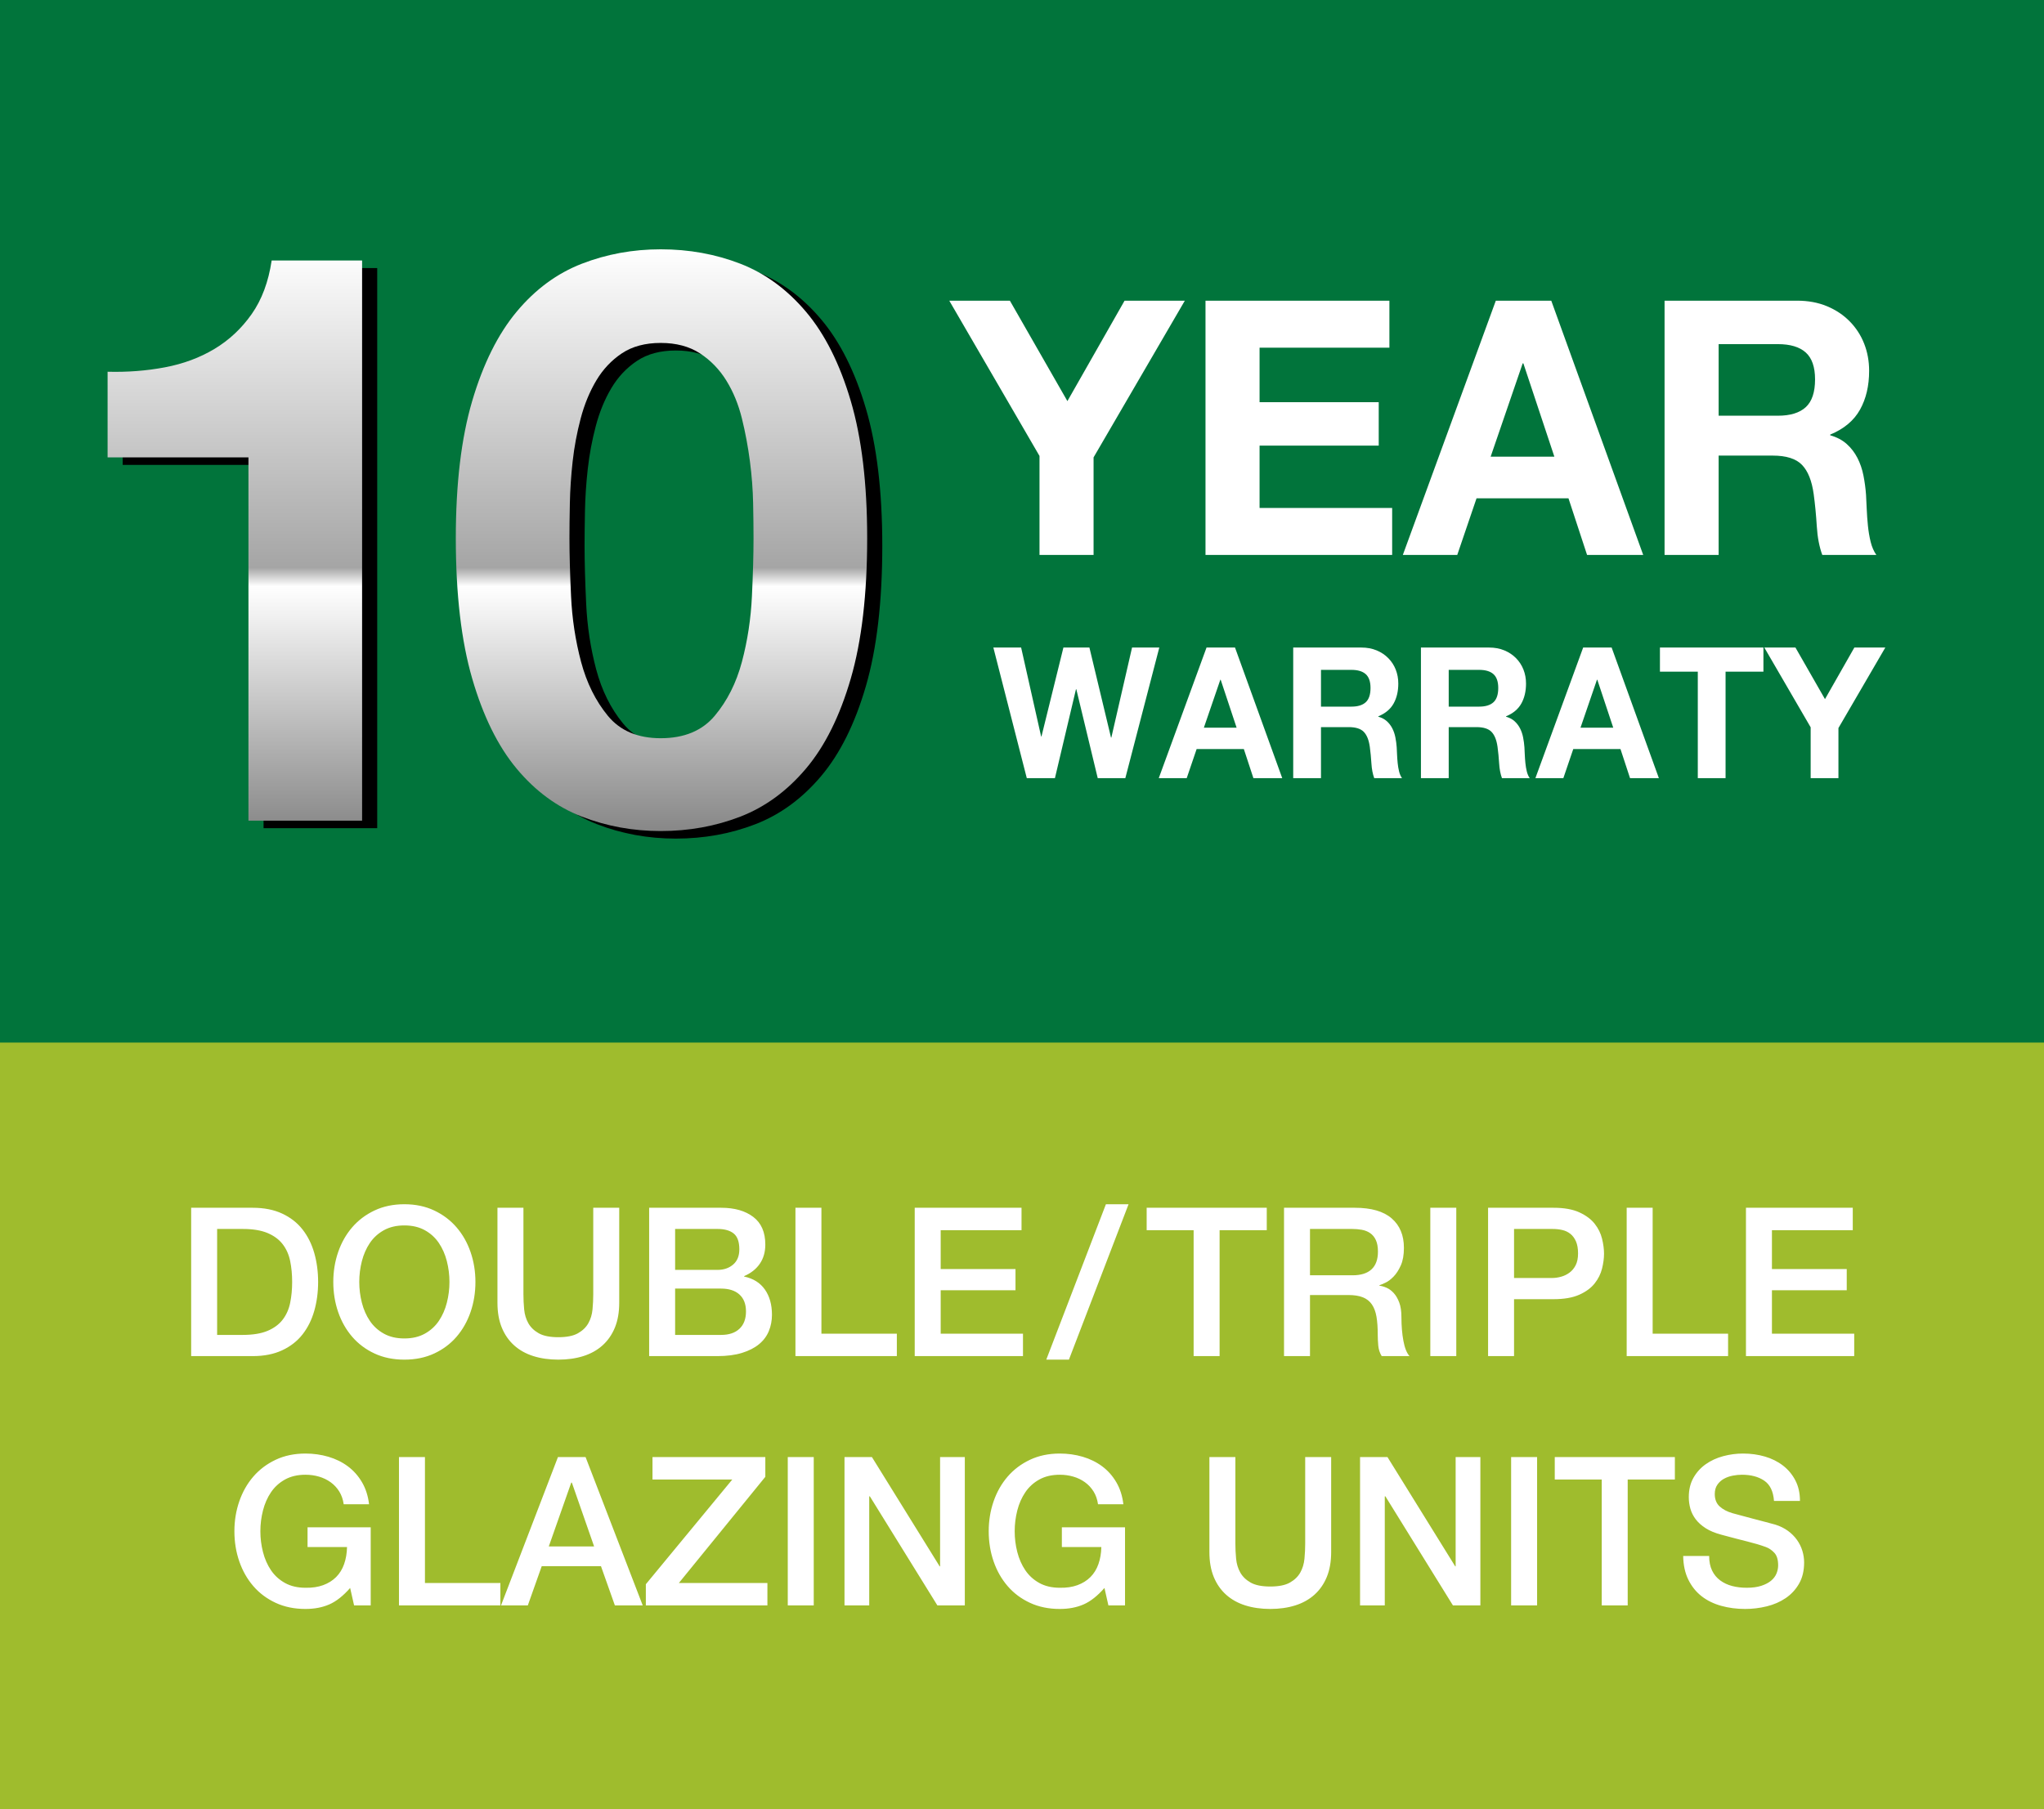
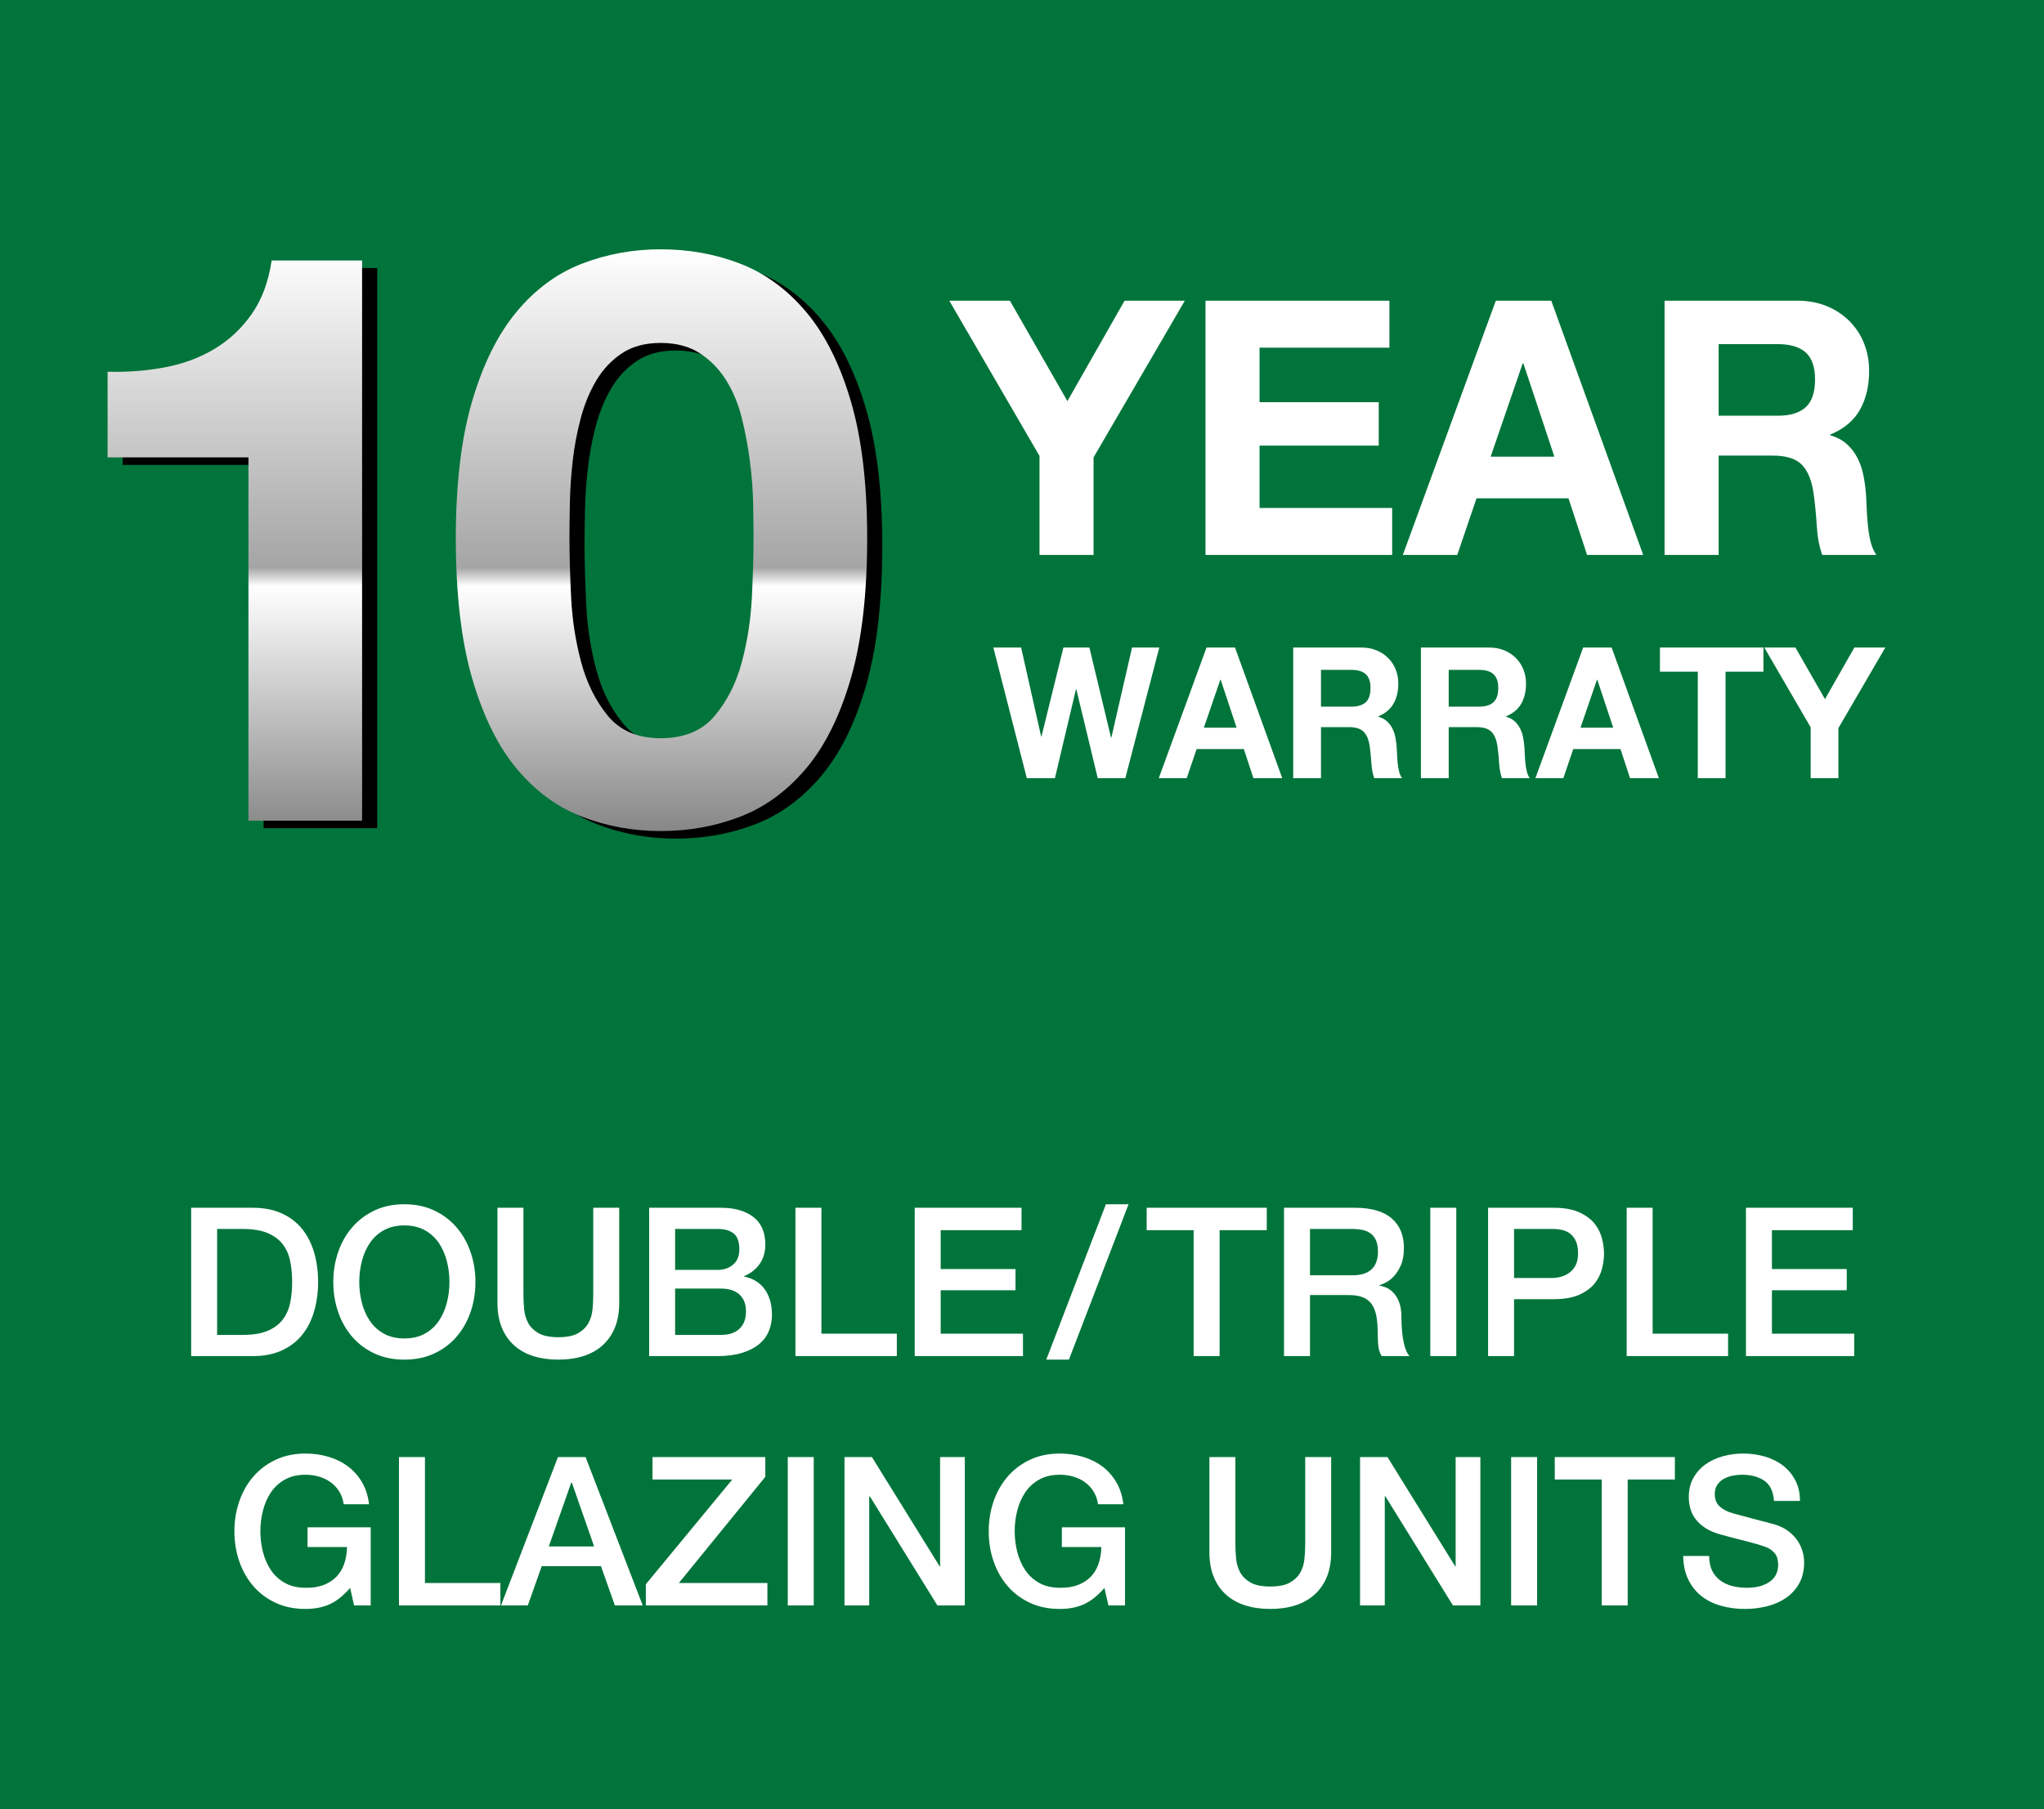
<svg xmlns="http://www.w3.org/2000/svg" xmlns:xlink="http://www.w3.org/1999/xlink" width="541px" height="479px" viewBox="0 0 541 479" version="1.1">
  <title>Group 14</title>
  <desc>Created with Sketch.</desc>
  <defs>
    <linearGradient x1="50%" y1="100%" x2="50%" y2="3.061617e-15%" id="linearGradient-1">
      <stop stop-color="#878787" offset="0%" />
      <stop stop-color="#FFFFFF" offset="42.093%" />
      <stop stop-color="#A5A5A5" offset="45.285%" />
      <stop stop-color="#FFFFFF" offset="100%" />
    </linearGradient>
    <path d="M95.84,217.246 L65.76,217.246 L65.76,121.076 L28.478,121.076 L28.478,98.41 C33.703,98.551 38.752,98.163 43.624,97.245 C48.496,96.327 52.874,94.703 56.757,92.373 C60.641,90.043 63.924,86.971 66.607,83.158 C69.291,79.345 71.056,74.614 71.903,68.966 L95.84,68.966 L95.84,217.246 Z M150.721,142.47 C150.721,146.707 150.863,151.826 151.145,157.828 C151.427,163.83 152.31,169.62 153.793,175.198 C155.276,180.776 157.641,185.542 160.889,189.497 C164.137,193.451 168.797,195.428 174.87,195.428 C181.084,195.428 185.85,193.451 189.168,189.497 C192.487,185.542 194.888,180.776 196.371,175.198 C197.853,169.62 198.736,163.83 199.018,157.828 C199.301,151.826 199.442,146.707 199.442,142.47 C199.442,139.928 199.407,136.857 199.336,133.256 C199.266,129.655 198.983,125.948 198.489,122.135 C197.995,118.322 197.289,114.544 196.371,110.802 C195.453,107.06 194.076,103.706 192.24,100.74 C190.404,97.774 188.074,95.374 185.25,93.538 C182.425,91.702 178.965,90.784 174.87,90.784 C170.775,90.784 167.35,91.702 164.596,93.538 C161.842,95.374 159.583,97.774 157.818,100.74 C156.052,103.706 154.675,107.06 153.687,110.802 C152.698,114.544 151.992,118.322 151.569,122.135 C151.145,125.948 150.898,129.655 150.827,133.256 C150.757,136.857 150.721,139.928 150.721,142.47 Z M120.642,142.47 C120.642,128.066 122.089,115.956 124.984,106.142 C127.879,96.327 131.798,88.454 136.741,82.523 C141.683,76.591 147.438,72.355 154.005,69.813 C160.571,67.271 167.526,66 174.87,66 C182.355,66 189.38,67.271 195.947,69.813 C202.514,72.355 208.304,76.591 213.317,82.523 C218.33,88.454 222.284,96.327 225.179,106.142 C228.074,115.956 229.522,128.066 229.522,142.47 C229.522,157.299 228.074,169.69 225.179,179.646 C222.284,189.603 218.33,197.546 213.317,203.477 C208.304,209.409 202.514,213.645 195.947,216.187 C189.38,218.729 182.355,220 174.87,220 C167.526,220 160.571,218.729 154.005,216.187 C147.438,213.645 141.683,209.409 136.741,203.477 C131.798,197.546 127.879,189.603 124.984,179.646 C122.089,169.69 120.642,157.299 120.642,142.47 Z" id="path-2" />
    <filter x="-4.2%" y="-6.8%" width="112.4%" height="116.2%" filterUnits="objectBoundingBox" id="filter-3">
      <feMorphology radius="1.5" operator="dilate" in="SourceAlpha" result="shadowSpreadOuter1" />
      <feOffset dx="4" dy="2" in="shadowSpreadOuter1" result="shadowOffsetOuter1" />
      <feGaussianBlur stdDeviation="2" in="shadowOffsetOuter1" result="shadowBlurOuter1" />
      <feColorMatrix values="0 0 0 0 0   0 0 0 0 0   0 0 0 0 0  0 0 0 0.5 0" type="matrix" in="shadowBlurOuter1" />
    </filter>
  </defs>
  <g id="Page-1" stroke="none" stroke-width="1" fill="none" fill-rule="evenodd">
    <g id="Group-14">
      <rect id="Rectangle-7" fill="#01743B" x="0" y="0" width="541" height="479" />
      <path d="M275.133,120.704 L251.252,79.6 L267.294,79.6 L282.517,106.185 L297.648,79.6 L313.599,79.6 L289.444,121.081 L289.444,146.912 L275.133,146.912 L275.133,120.704 Z M319.068,79.6 L367.743,79.6 L367.743,92.044 L333.379,92.044 L333.379,106.468 L364.917,106.468 L364.917,117.97 L333.379,117.97 L333.379,134.468 L368.472,134.468 L368.472,146.912 L319.068,146.912 L319.068,79.6 Z M394.541,120.892 L411.404,120.892 L403.2,96.192 L403.018,96.192 L394.541,120.892 Z M395.908,79.6 L410.584,79.6 L434.921,146.912 L420.063,146.912 L415.141,131.922 L390.804,131.922 L385.699,146.912 L371.298,146.912 L395.908,79.6 Z M454.883,110.051 L470.561,110.051 C473.842,110.051 476.303,109.296 477.944,107.788 C479.585,106.28 480.405,103.828 480.405,100.435 C480.405,97.166 479.585,94.794 477.944,93.317 C476.303,91.84 473.842,91.101 470.561,91.101 L454.883,91.101 L454.883,110.051 Z M440.572,79.6 L475.665,79.6 C478.582,79.6 481.21,80.087 483.55,81.061 C485.889,82.035 487.895,83.371 489.566,85.068 C491.237,86.765 492.513,88.729 493.394,90.96 C494.275,93.191 494.716,95.595 494.716,98.172 C494.716,102.132 493.911,105.557 492.3,108.448 C490.69,111.339 488.062,113.539 484.416,115.047 L484.416,115.236 C486.178,115.738 487.637,116.508 488.791,117.545 C489.946,118.582 490.888,119.808 491.617,121.222 C492.346,122.636 492.878,124.192 493.212,125.889 C493.546,127.586 493.774,129.282 493.896,130.979 C493.956,132.048 494.017,133.305 494.078,134.75 C494.139,136.196 494.245,137.673 494.397,139.181 C494.549,140.69 494.792,142.119 495.126,143.471 C495.46,144.822 495.962,145.969 496.63,146.912 L482.319,146.912 C481.529,144.775 481.043,142.229 480.861,139.276 C480.679,136.322 480.405,133.493 480.041,130.791 C479.554,127.271 478.521,124.694 476.941,123.06 C475.362,121.426 472.779,120.609 469.194,120.609 L454.883,120.609 L454.883,146.912 L440.572,146.912 L440.572,79.6 Z" id="YEAR" fill="#FFFFFF" />
      <path d="M297.849,206 L290.545,206 L284.879,182.464 L284.785,182.464 L279.214,206 L271.769,206 L262.919,171.423 L270.27,171.423 L275.561,194.959 L275.655,194.959 L281.461,171.423 L288.344,171.423 L294.056,195.249 L294.15,195.249 L299.628,171.423 L306.839,171.423 L297.849,206 Z M318.638,192.634 L327.301,192.634 L323.087,179.946 L322.993,179.946 L318.638,192.634 Z M319.341,171.423 L326.879,171.423 L339.381,206 L331.749,206 L329.22,198.3 L316.719,198.3 L314.097,206 L306.699,206 L319.341,171.423 Z M349.635,187.065 L357.689,187.065 C359.374,187.065 360.638,186.678 361.481,185.903 C362.324,185.128 362.745,183.869 362.745,182.125 C362.745,180.447 362.324,179.228 361.481,178.469 C360.638,177.71 359.374,177.331 357.689,177.331 L349.635,177.331 L349.635,187.065 Z M342.284,171.423 L360.311,171.423 C361.809,171.423 363.159,171.673 364.361,172.174 C365.563,172.674 366.593,173.36 367.451,174.232 C368.31,175.103 368.965,176.112 369.418,177.258 C369.87,178.405 370.097,179.639 370.097,180.963 C370.097,182.997 369.683,184.757 368.856,186.242 C368.029,187.727 366.679,188.857 364.806,189.632 L364.806,189.728 C365.711,189.987 366.46,190.382 367.053,190.915 C367.646,191.448 368.13,192.077 368.505,192.804 C368.879,193.53 369.152,194.329 369.324,195.201 C369.496,196.072 369.613,196.944 369.675,197.816 C369.706,198.365 369.738,199.01 369.769,199.753 C369.8,200.495 369.855,201.254 369.933,202.029 C370.011,202.804 370.136,203.538 370.307,204.232 C370.479,204.927 370.737,205.516 371.08,206 L363.729,206 C363.323,204.902 363.073,203.595 362.98,202.077 C362.886,200.56 362.745,199.107 362.558,197.719 C362.308,195.911 361.778,194.587 360.966,193.748 C360.155,192.909 358.828,192.489 356.986,192.489 L349.635,192.489 L349.635,206 L342.284,206 L342.284,171.423 Z M383.441,187.065 L391.495,187.065 C393.18,187.065 394.445,186.678 395.287,185.903 C396.13,185.128 396.552,183.869 396.552,182.125 C396.552,180.447 396.13,179.228 395.287,178.469 C394.445,177.71 393.18,177.331 391.495,177.331 L383.441,177.331 L383.441,187.065 Z M376.09,171.423 L394.117,171.423 C395.615,171.423 396.965,171.673 398.167,172.174 C399.369,172.674 400.399,173.36 401.257,174.232 C402.116,175.103 402.771,176.112 403.224,177.258 C403.676,178.405 403.903,179.639 403.903,180.963 C403.903,182.997 403.489,184.757 402.662,186.242 C401.835,187.727 400.485,188.857 398.612,189.632 L398.612,189.728 C399.517,189.987 400.266,190.382 400.859,190.915 C401.452,191.448 401.936,192.077 402.311,192.804 C402.685,193.53 402.959,194.329 403.13,195.201 C403.302,196.072 403.419,196.944 403.481,197.816 C403.513,198.365 403.544,199.01 403.575,199.753 C403.606,200.495 403.661,201.254 403.739,202.029 C403.817,202.804 403.942,203.538 404.113,204.232 C404.285,204.927 404.543,205.516 404.886,206 L397.535,206 C397.129,204.902 396.879,203.595 396.786,202.077 C396.692,200.56 396.552,199.107 396.364,197.719 C396.115,195.911 395.584,194.587 394.772,193.748 C393.961,192.909 392.634,192.489 390.792,192.489 L383.441,192.489 L383.441,206 L376.09,206 L376.09,171.423 Z M418.324,192.634 L426.986,192.634 L422.772,179.946 L422.679,179.946 L418.324,192.634 Z M419.027,171.423 L426.565,171.423 L439.067,206 L431.435,206 L428.906,198.3 L416.404,198.3 L413.782,206 L406.384,206 L419.027,171.423 Z M449.368,177.815 L439.348,177.815 L439.348,171.423 L466.739,171.423 L466.739,177.815 L456.719,177.815 L456.719,206 L449.368,206 L449.368,177.815 Z M479.241,192.537 L466.973,171.423 L475.214,171.423 L483.033,185.079 L490.806,171.423 L499,171.423 L486.592,192.731 L486.592,206 L479.241,206 L479.241,192.537 Z" id="WARRATY" fill="#FFFFFF" />
-       <rect id="Rectangle-8" fill="#9FBC2D" x="0" y="276" width="541" height="203" />
      <path d="M50.595,319.73 L66.875,319.73 C69.882,319.73 72.485,320.243 74.685,321.27 C76.885,322.297 78.682,323.699 80.075,325.478 C81.468,327.256 82.504,329.337 83.183,331.72 C83.861,334.103 84.2,336.652 84.2,339.365 C84.2,342.078 83.861,344.627 83.183,347.01 C82.504,349.393 81.468,351.474 80.075,353.252 C78.682,355.031 76.885,356.433 74.685,357.46 C72.485,358.487 69.882,359 66.875,359 L50.595,359 L50.595,319.73 Z M57.47,353.39 L64.235,353.39 C66.912,353.39 69.102,353.033 70.808,352.317 C72.513,351.602 73.851,350.613 74.823,349.348 C75.794,348.082 76.454,346.598 76.802,344.892 C77.151,343.187 77.325,341.345 77.325,339.365 C77.325,337.385 77.151,335.543 76.802,333.837 C76.454,332.132 75.794,330.648 74.823,329.382 C73.851,328.117 72.513,327.128 70.808,326.413 C69.102,325.697 66.912,325.34 64.235,325.34 L57.47,325.34 L57.47,353.39 Z M107.025,324.405 C104.935,324.405 103.129,324.827 101.608,325.67 C100.086,326.513 98.848,327.641 97.895,329.053 C96.942,330.464 96.236,332.068 95.778,333.865 C95.319,335.662 95.09,337.495 95.09,339.365 C95.09,341.235 95.319,343.068 95.778,344.865 C96.236,346.662 96.942,348.266 97.895,349.678 C98.848,351.089 100.086,352.217 101.608,353.06 C103.129,353.903 104.935,354.325 107.025,354.325 C109.115,354.325 110.921,353.903 112.442,353.06 C113.964,352.217 115.202,351.089 116.155,349.678 C117.108,348.266 117.814,346.662 118.272,344.865 C118.731,343.068 118.96,341.235 118.96,339.365 C118.96,337.495 118.731,335.662 118.272,333.865 C117.814,332.068 117.108,330.464 116.155,329.053 C115.202,327.641 113.964,326.513 112.442,325.67 C110.921,324.827 109.115,324.405 107.025,324.405 Z M107.025,318.795 C109.958,318.795 112.589,319.345 114.918,320.445 C117.246,321.545 119.217,323.03 120.83,324.9 C122.443,326.77 123.681,328.952 124.543,331.445 C125.404,333.938 125.835,336.578 125.835,339.365 C125.835,342.188 125.404,344.847 124.543,347.34 C123.681,349.833 122.443,352.015 120.83,353.885 C119.217,355.755 117.246,357.231 114.918,358.312 C112.589,359.394 109.958,359.935 107.025,359.935 C104.092,359.935 101.461,359.394 99.132,358.312 C96.804,357.231 94.833,355.755 93.22,353.885 C91.607,352.015 90.369,349.833 89.507,347.34 C88.646,344.847 88.215,342.188 88.215,339.365 C88.215,336.578 88.646,333.938 89.507,331.445 C90.369,328.952 91.607,326.77 93.22,324.9 C94.833,323.03 96.804,321.545 99.132,320.445 C101.461,319.345 104.092,318.795 107.025,318.795 Z M131.665,319.73 L138.54,319.73 L138.54,342.61 C138.54,343.93 138.604,345.268 138.732,346.625 C138.861,347.982 139.227,349.201 139.833,350.283 C140.438,351.364 141.354,352.253 142.583,352.95 C143.811,353.647 145.543,353.995 147.78,353.995 C150.017,353.995 151.749,353.647 152.977,352.95 C154.206,352.253 155.122,351.364 155.727,350.283 C156.333,349.201 156.699,347.982 156.827,346.625 C156.956,345.268 157.02,343.93 157.02,342.61 L157.02,319.73 L163.895,319.73 L163.895,344.865 C163.895,347.395 163.51,349.595 162.74,351.465 C161.97,353.335 160.879,354.902 159.468,356.168 C158.056,357.433 156.36,358.377 154.38,359 C152.4,359.623 150.2,359.935 147.78,359.935 C145.36,359.935 143.16,359.623 141.18,359 C139.2,358.377 137.504,357.433 136.093,356.168 C134.681,354.902 133.59,353.335 132.82,351.465 C132.05,349.595 131.665,347.395 131.665,344.865 L131.665,319.73 Z M178.69,336.175 L189.91,336.175 C191.56,336.175 192.935,335.708 194.035,334.772 C195.135,333.837 195.685,332.49 195.685,330.73 C195.685,328.75 195.19,327.357 194.2,326.55 C193.21,325.743 191.78,325.34 189.91,325.34 L178.69,325.34 L178.69,336.175 Z M171.815,319.73 L190.9,319.73 C194.42,319.73 197.243,320.537 199.37,322.15 C201.497,323.763 202.56,326.202 202.56,329.465 C202.56,331.445 202.074,333.141 201.102,334.553 C200.131,335.964 198.747,337.055 196.95,337.825 L196.95,337.935 C199.37,338.448 201.203,339.594 202.45,341.373 C203.697,343.151 204.32,345.378 204.32,348.055 C204.32,349.595 204.045,351.034 203.495,352.373 C202.945,353.711 202.083,354.866 200.91,355.837 C199.737,356.809 198.233,357.579 196.4,358.147 C194.567,358.716 192.385,359 189.855,359 L171.815,359 L171.815,319.73 Z M178.69,353.39 L190.845,353.39 C192.935,353.39 194.557,352.849 195.713,351.767 C196.868,350.686 197.445,349.155 197.445,347.175 C197.445,345.232 196.868,343.738 195.713,342.692 C194.557,341.647 192.935,341.125 190.845,341.125 L178.69,341.125 L178.69,353.39 Z M210.535,319.73 L217.41,319.73 L217.41,353.06 L237.375,353.06 L237.375,359 L210.535,359 L210.535,319.73 Z M242.105,319.73 L270.375,319.73 L270.375,325.67 L248.98,325.67 L248.98,335.955 L268.78,335.955 L268.78,341.565 L248.98,341.565 L248.98,353.06 L270.76,353.06 L270.76,359 L242.105,359 L242.105,319.73 Z M292.71,318.795 L298.705,318.795 L282.92,359.935 L276.925,359.935 L292.71,318.795 Z M303.495,319.73 L335.285,319.73 L335.285,325.67 L322.8,325.67 L322.8,359 L315.925,359 L315.925,325.67 L303.495,325.67 L303.495,319.73 Z M339.85,319.73 L358.605,319.73 C362.932,319.73 366.177,320.665 368.34,322.535 C370.503,324.405 371.585,327.008 371.585,330.345 C371.585,332.215 371.31,333.764 370.76,334.993 C370.21,336.221 369.568,337.211 368.835,337.962 C368.102,338.714 367.378,339.255 366.663,339.585 C365.947,339.915 365.425,340.135 365.095,340.245 L365.095,340.355 C365.682,340.428 366.314,340.612 366.993,340.905 C367.671,341.198 368.303,341.666 368.89,342.308 C369.477,342.949 369.962,343.783 370.348,344.81 C370.733,345.837 370.925,347.12 370.925,348.66 C370.925,350.97 371.099,353.069 371.447,354.957 C371.796,356.846 372.337,358.193 373.07,359 L365.7,359 C365.187,358.157 364.884,357.222 364.793,356.195 C364.701,355.168 364.655,354.178 364.655,353.225 C364.655,351.428 364.545,349.879 364.325,348.577 C364.105,347.276 363.702,346.194 363.115,345.332 C362.528,344.471 361.731,343.838 360.723,343.435 C359.714,343.032 358.422,342.83 356.845,342.83 L346.725,342.83 L346.725,359 L339.85,359 L339.85,319.73 Z M346.725,337.605 L358,337.605 C360.2,337.605 361.868,337.083 363.005,336.038 C364.142,334.992 364.71,333.425 364.71,331.335 C364.71,330.088 364.527,329.071 364.16,328.283 C363.793,327.494 363.289,326.88 362.647,326.44 C362.006,326 361.273,325.707 360.447,325.56 C359.622,325.413 358.77,325.34 357.89,325.34 L346.725,325.34 L346.725,337.605 Z M378.57,319.73 L385.445,319.73 L385.445,359 L378.57,359 L378.57,319.73 Z M393.86,319.73 L411.185,319.73 C413.972,319.73 416.245,320.133 418.005,320.94 C419.765,321.747 421.122,322.755 422.075,323.965 C423.028,325.175 423.679,326.495 424.027,327.925 C424.376,329.355 424.55,330.675 424.55,331.885 C424.55,333.095 424.376,334.406 424.027,335.817 C423.679,337.229 423.028,338.54 422.075,339.75 C421.122,340.96 419.765,341.959 418.005,342.748 C416.245,343.536 413.972,343.93 411.185,343.93 L400.735,343.93 L400.735,359 L393.86,359 L393.86,319.73 Z M400.735,338.32 L410.8,338.32 C411.57,338.32 412.358,338.21 413.165,337.99 C413.972,337.77 414.714,337.413 415.392,336.918 C416.071,336.422 416.621,335.763 417.043,334.938 C417.464,334.112 417.675,333.077 417.675,331.83 C417.675,330.547 417.492,329.483 417.125,328.64 C416.758,327.797 416.263,327.128 415.64,326.632 C415.017,326.137 414.302,325.798 413.495,325.615 C412.688,325.432 411.827,325.34 410.91,325.34 L400.735,325.34 L400.735,338.32 Z M430.545,319.73 L437.42,319.73 L437.42,353.06 L457.385,353.06 L457.385,359 L430.545,359 L430.545,319.73 Z M462.115,319.73 L490.385,319.73 L490.385,325.67 L468.99,325.67 L468.99,335.955 L488.79,335.955 L488.79,341.565 L468.99,341.565 L468.99,353.06 L490.77,353.06 L490.77,359 L462.115,359 L462.115,319.73 Z M98.12,425 L93.72,425 L92.675,420.38 C90.842,422.47 89.008,423.918 87.175,424.725 C85.342,425.532 83.233,425.935 80.85,425.935 C77.917,425.935 75.286,425.394 72.957,424.312 C70.629,423.231 68.658,421.755 67.045,419.885 C65.432,418.015 64.194,415.833 63.333,413.34 C62.471,410.847 62.04,408.188 62.04,405.365 C62.04,402.578 62.471,399.938 63.333,397.445 C64.194,394.952 65.432,392.77 67.045,390.9 C68.658,389.03 70.629,387.545 72.957,386.445 C75.286,385.345 77.917,384.795 80.85,384.795 C82.977,384.795 85.002,385.079 86.927,385.647 C88.853,386.216 90.567,387.059 92.07,388.178 C93.573,389.296 94.82,390.698 95.81,392.385 C96.8,394.072 97.423,396.015 97.68,398.215 L90.97,398.215 C90.787,396.932 90.393,395.804 89.787,394.832 C89.182,393.861 88.422,393.045 87.505,392.385 C86.588,391.725 85.562,391.23 84.425,390.9 C83.288,390.57 82.097,390.405 80.85,390.405 C78.76,390.405 76.954,390.827 75.433,391.67 C73.911,392.513 72.673,393.641 71.72,395.053 C70.767,396.464 70.061,398.068 69.603,399.865 C69.144,401.662 68.915,403.495 68.915,405.365 C68.915,407.235 69.144,409.068 69.603,410.865 C70.061,412.662 70.767,414.266 71.72,415.678 C72.673,417.089 73.911,418.217 75.433,419.06 C76.954,419.903 78.76,420.325 80.85,420.325 C82.61,420.362 84.168,420.133 85.525,419.637 C86.882,419.142 88.027,418.428 88.963,417.493 C89.898,416.557 90.603,415.412 91.08,414.055 C91.557,412.698 91.813,411.195 91.85,409.545 L81.4,409.545 L81.4,404.32 L98.12,404.32 L98.12,425 Z M105.6,385.73 L112.475,385.73 L112.475,419.06 L132.44,419.06 L132.44,425 L105.6,425 L105.6,385.73 Z M147.675,385.73 L154.99,385.73 L170.115,425 L162.745,425 L159.06,414.605 L143.385,414.605 L139.7,425 L132.605,425 L147.675,385.73 Z M145.255,409.38 L157.245,409.38 L151.36,392.495 L151.195,392.495 L145.255,409.38 Z M172.7,385.73 L202.565,385.73 L202.565,390.955 L179.685,419.06 L203.115,419.06 L203.115,425 L170.94,425 L170.94,419.39 L193.82,391.67 L172.7,391.67 L172.7,385.73 Z M208.505,385.73 L215.38,385.73 L215.38,425 L208.505,425 L208.505,385.73 Z M223.52,385.73 L230.78,385.73 L248.71,414.66 L248.82,414.66 L248.82,385.73 L255.365,385.73 L255.365,425 L248.105,425 L230.23,396.125 L230.065,396.125 L230.065,425 L223.52,425 L223.52,385.73 Z M297.77,425 L293.37,425 L292.325,420.38 C290.492,422.47 288.658,423.918 286.825,424.725 C284.992,425.532 282.883,425.935 280.5,425.935 C277.567,425.935 274.936,425.394 272.608,424.312 C270.279,423.231 268.308,421.755 266.695,419.885 C265.082,418.015 263.844,415.833 262.983,413.34 C262.121,410.847 261.69,408.188 261.69,405.365 C261.69,402.578 262.121,399.938 262.983,397.445 C263.844,394.952 265.082,392.77 266.695,390.9 C268.308,389.03 270.279,387.545 272.608,386.445 C274.936,385.345 277.567,384.795 280.5,384.795 C282.627,384.795 284.652,385.079 286.577,385.647 C288.503,386.216 290.217,387.059 291.72,388.178 C293.223,389.296 294.47,390.698 295.46,392.385 C296.45,394.072 297.073,396.015 297.33,398.215 L290.62,398.215 C290.437,396.932 290.043,395.804 289.438,394.832 C288.832,393.861 288.072,393.045 287.155,392.385 C286.238,391.725 285.212,391.23 284.075,390.9 C282.938,390.57 281.747,390.405 280.5,390.405 C278.41,390.405 276.604,390.827 275.082,391.67 C273.561,392.513 272.323,393.641 271.37,395.053 C270.417,396.464 269.711,398.068 269.252,399.865 C268.794,401.662 268.565,403.495 268.565,405.365 C268.565,407.235 268.794,409.068 269.252,410.865 C269.711,412.662 270.417,414.266 271.37,415.678 C272.323,417.089 273.561,418.217 275.082,419.06 C276.604,419.903 278.41,420.325 280.5,420.325 C282.26,420.362 283.818,420.133 285.175,419.637 C286.532,419.142 287.677,418.428 288.613,417.493 C289.548,416.557 290.253,415.412 290.73,414.055 C291.207,412.698 291.463,411.195 291.5,409.545 L281.05,409.545 L281.05,404.32 L297.77,404.32 L297.77,425 Z M320.1,385.73 L326.975,385.73 L326.975,408.61 C326.975,409.93 327.039,411.268 327.168,412.625 C327.296,413.982 327.662,415.201 328.267,416.283 C328.873,417.364 329.789,418.253 331.017,418.95 C332.246,419.647 333.978,419.995 336.215,419.995 C338.452,419.995 340.184,419.647 341.413,418.95 C342.641,418.253 343.557,417.364 344.163,416.283 C344.768,415.201 345.134,413.982 345.262,412.625 C345.391,411.268 345.455,409.93 345.455,408.61 L345.455,385.73 L352.33,385.73 L352.33,410.865 C352.33,413.395 351.945,415.595 351.175,417.465 C350.405,419.335 349.314,420.902 347.902,422.168 C346.491,423.433 344.795,424.377 342.815,425 C340.835,425.623 338.635,425.935 336.215,425.935 C333.795,425.935 331.595,425.623 329.615,425 C327.635,424.377 325.939,423.433 324.527,422.168 C323.116,420.902 322.025,419.335 321.255,417.465 C320.485,415.595 320.1,413.395 320.1,410.865 L320.1,385.73 Z M359.975,385.73 L367.235,385.73 L385.165,414.66 L385.275,414.66 L385.275,385.73 L391.82,385.73 L391.82,425 L384.56,425 L366.685,396.125 L366.52,396.125 L366.52,425 L359.975,425 L359.975,385.73 Z M399.96,385.73 L406.835,385.73 L406.835,425 L399.96,425 L399.96,385.73 Z M411.51,385.73 L443.3,385.73 L443.3,391.67 L430.815,391.67 L430.815,425 L423.94,425 L423.94,391.67 L411.51,391.67 L411.51,385.73 Z M452.375,411.91 C452.375,413.413 452.632,414.697 453.145,415.76 C453.658,416.823 454.373,417.694 455.29,418.373 C456.207,419.051 457.261,419.546 458.452,419.858 C459.644,420.169 460.937,420.325 462.33,420.325 C463.833,420.325 465.117,420.151 466.18,419.803 C467.243,419.454 468.105,419.005 468.765,418.455 C469.425,417.905 469.902,417.273 470.195,416.558 C470.488,415.842 470.635,415.118 470.635,414.385 C470.635,412.882 470.296,411.773 469.618,411.058 C468.939,410.342 468.197,409.838 467.39,409.545 C465.997,409.032 464.374,408.546 462.522,408.087 C460.671,407.629 458.388,407.033 455.675,406.3 C453.988,405.86 452.586,405.283 451.467,404.567 C450.349,403.852 449.46,403.055 448.8,402.175 C448.14,401.295 447.673,400.36 447.397,399.37 C447.122,398.38 446.985,397.372 446.985,396.345 C446.985,394.365 447.397,392.651 448.223,391.202 C449.048,389.754 450.138,388.553 451.495,387.6 C452.852,386.647 454.392,385.941 456.115,385.483 C457.838,385.024 459.58,384.795 461.34,384.795 C463.393,384.795 465.327,385.061 467.142,385.592 C468.958,386.124 470.552,386.922 471.928,387.985 C473.303,389.048 474.393,390.359 475.2,391.918 C476.007,393.476 476.41,395.282 476.41,397.335 L469.535,397.335 C469.352,394.805 468.49,393.018 466.95,391.973 C465.41,390.927 463.448,390.405 461.065,390.405 C460.258,390.405 459.433,390.487 458.59,390.652 C457.747,390.818 456.977,391.092 456.28,391.478 C455.583,391.863 455.006,392.385 454.548,393.045 C454.089,393.705 453.86,394.53 453.86,395.52 C453.86,396.913 454.291,398.004 455.152,398.793 C456.014,399.581 457.142,400.177 458.535,400.58 C458.682,400.617 459.259,400.772 460.267,401.048 C461.276,401.323 462.403,401.625 463.65,401.955 C464.897,402.285 466.116,402.606 467.308,402.918 C468.499,403.229 469.352,403.458 469.865,403.605 C471.148,404.008 472.267,404.558 473.22,405.255 C474.173,405.952 474.971,406.749 475.613,407.647 C476.254,408.546 476.731,409.508 477.043,410.535 C477.354,411.562 477.51,412.588 477.51,413.615 C477.51,415.815 477.061,417.694 476.163,419.252 C475.264,420.811 474.082,422.085 472.615,423.075 C471.148,424.065 469.48,424.789 467.61,425.248 C465.74,425.706 463.833,425.935 461.89,425.935 C459.653,425.935 457.545,425.66 455.565,425.11 C453.585,424.56 451.862,423.717 450.395,422.58 C448.928,421.443 447.755,419.986 446.875,418.207 C445.995,416.429 445.537,414.33 445.5,411.91 L452.375,411.91 Z" id="DOUBLE-/-TRIPLE-GLAZ" fill="#FFFFFF" />
      <g id="10">
        <use fill="black" fill-opacity="1" filter="url(#filter-3)" xlink:href="#path-2" />
        <use fill="url(#linearGradient-1)" fill-rule="evenodd" xlink:href="#path-2" />
      </g>
    </g>
  </g>
</svg>